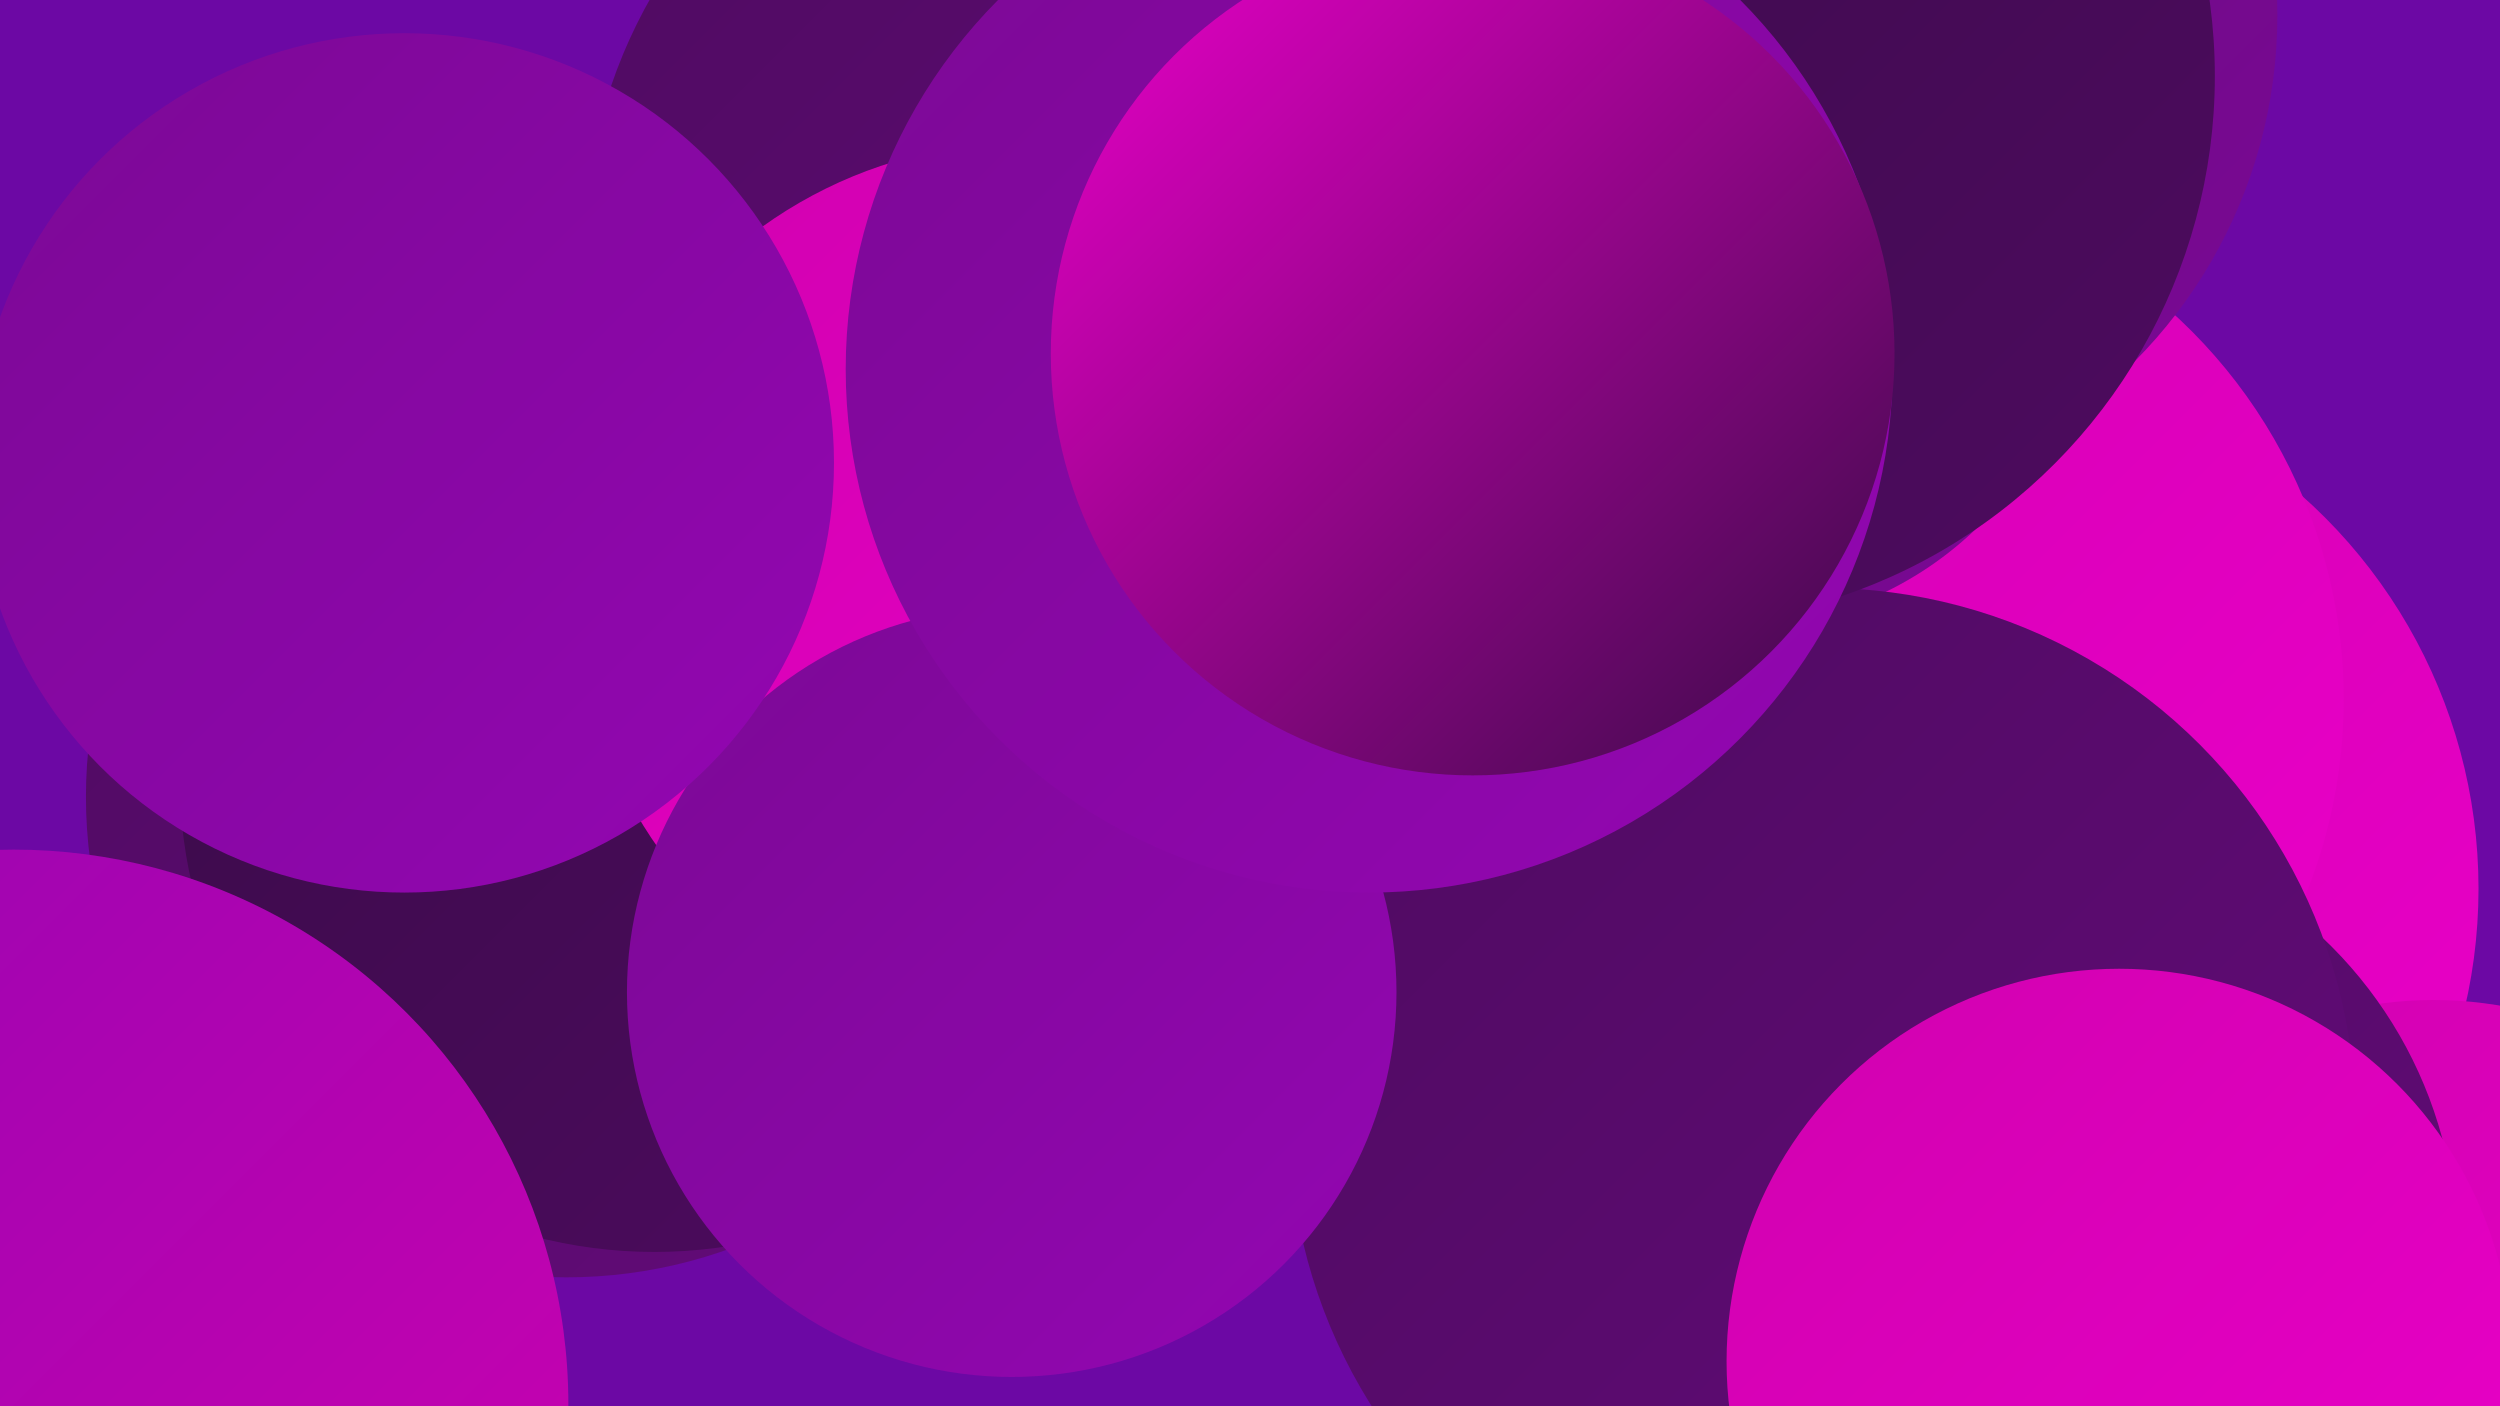
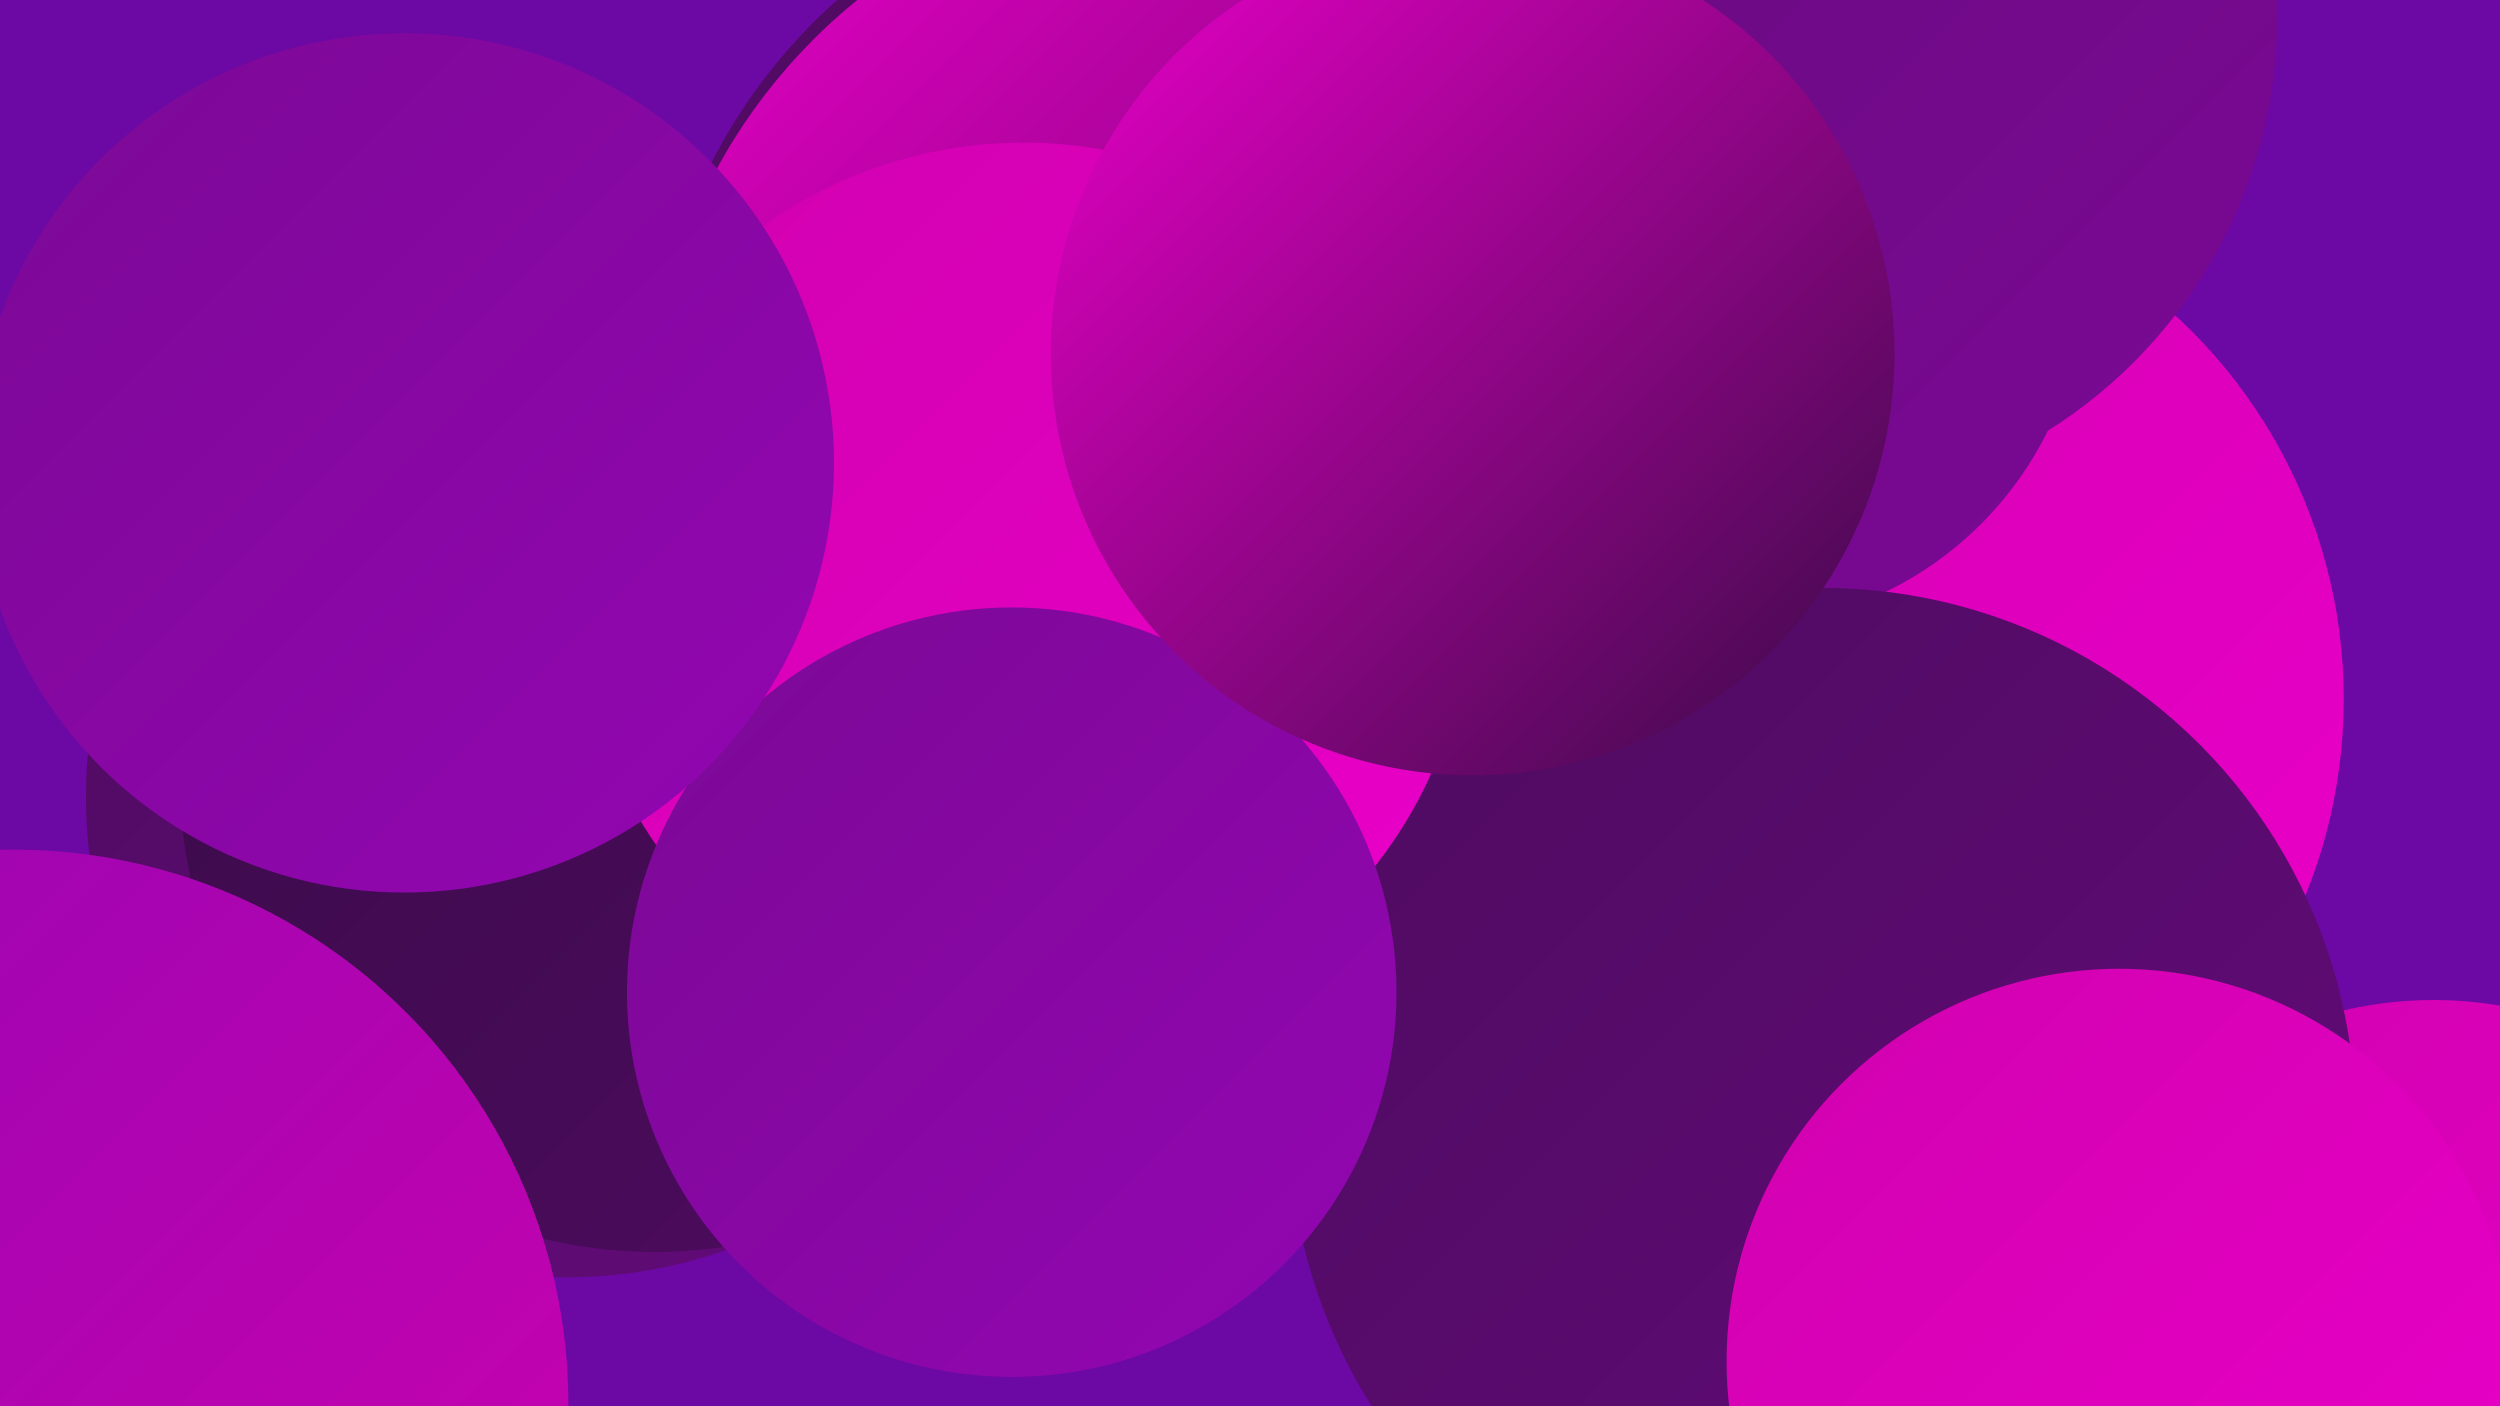
<svg xmlns="http://www.w3.org/2000/svg" width="1280" height="720">
  <defs>
    <linearGradient id="grad0" x1="0%" y1="0%" x2="100%" y2="100%">
      <stop offset="0%" style="stop-color:#390b47;stop-opacity:1" />
      <stop offset="100%" style="stop-color:#4e0b60;stop-opacity:1" />
    </linearGradient>
    <linearGradient id="grad1" x1="0%" y1="0%" x2="100%" y2="100%">
      <stop offset="0%" style="stop-color:#4e0b60;stop-opacity:1" />
      <stop offset="100%" style="stop-color:#640b7a;stop-opacity:1" />
    </linearGradient>
    <linearGradient id="grad2" x1="0%" y1="0%" x2="100%" y2="100%">
      <stop offset="0%" style="stop-color:#640b7a;stop-opacity:1" />
      <stop offset="100%" style="stop-color:#7b0995;stop-opacity:1" />
    </linearGradient>
    <linearGradient id="grad3" x1="0%" y1="0%" x2="100%" y2="100%">
      <stop offset="0%" style="stop-color:#7b0995;stop-opacity:1" />
      <stop offset="100%" style="stop-color:#9406b2;stop-opacity:1" />
    </linearGradient>
    <linearGradient id="grad4" x1="0%" y1="0%" x2="100%" y2="100%">
      <stop offset="0%" style="stop-color:#9406b2;stop-opacity:1" />
      <stop offset="100%" style="stop-color:#d001af;stop-opacity:1" />
    </linearGradient>
    <linearGradient id="grad5" x1="0%" y1="0%" x2="100%" y2="100%">
      <stop offset="0%" style="stop-color:#d001af;stop-opacity:1" />
      <stop offset="100%" style="stop-color:#eb00c9;stop-opacity:1" />
    </linearGradient>
    <linearGradient id="grad6" x1="0%" y1="0%" x2="100%" y2="100%">
      <stop offset="0%" style="stop-color:#eb00c9;stop-opacity:1" />
      <stop offset="100%" style="stop-color:#390b47;stop-opacity:1" />
    </linearGradient>
  </defs>
  <rect width="1280" height="720" fill="#6c08a4" />
-   <circle cx="1000" cy="455" r="269" fill="url(#grad5)" />
  <circle cx="933" cy="358" r="267" fill="url(#grad5)" />
  <circle cx="887" cy="141" r="180" fill="url(#grad2)" />
  <circle cx="1246" cy="714" r="202" fill="url(#grad5)" />
  <circle cx="618" cy="213" r="285" fill="url(#grad1)" />
  <circle cx="290" cy="408" r="246" fill="url(#grad1)" />
  <circle cx="620" cy="224" r="288" fill="url(#grad6)" />
-   <circle cx="1038" cy="640" r="220" fill="url(#grad1)" />
-   <circle cx="560" cy="128" r="261" fill="url(#grad1)" />
  <circle cx="933" cy="574" r="273" fill="url(#grad1)" />
  <circle cx="335" cy="398" r="243" fill="url(#grad0)" />
  <circle cx="524" cy="302" r="229" fill="url(#grad5)" />
  <circle cx="915" cy="8" r="251" fill="url(#grad2)" />
  <circle cx="518" cy="508" r="197" fill="url(#grad3)" />
-   <circle cx="853" cy="39" r="281" fill="url(#grad0)" />
  <circle cx="7" cy="719" r="284" fill="url(#grad4)" />
-   <circle cx="701" cy="189" r="268" fill="url(#grad3)" />
  <circle cx="754" cy="181" r="216" fill="url(#grad6)" />
  <circle cx="1085" cy="697" r="201" fill="url(#grad5)" />
  <circle cx="207" cy="237" r="220" fill="url(#grad3)" />
</svg>